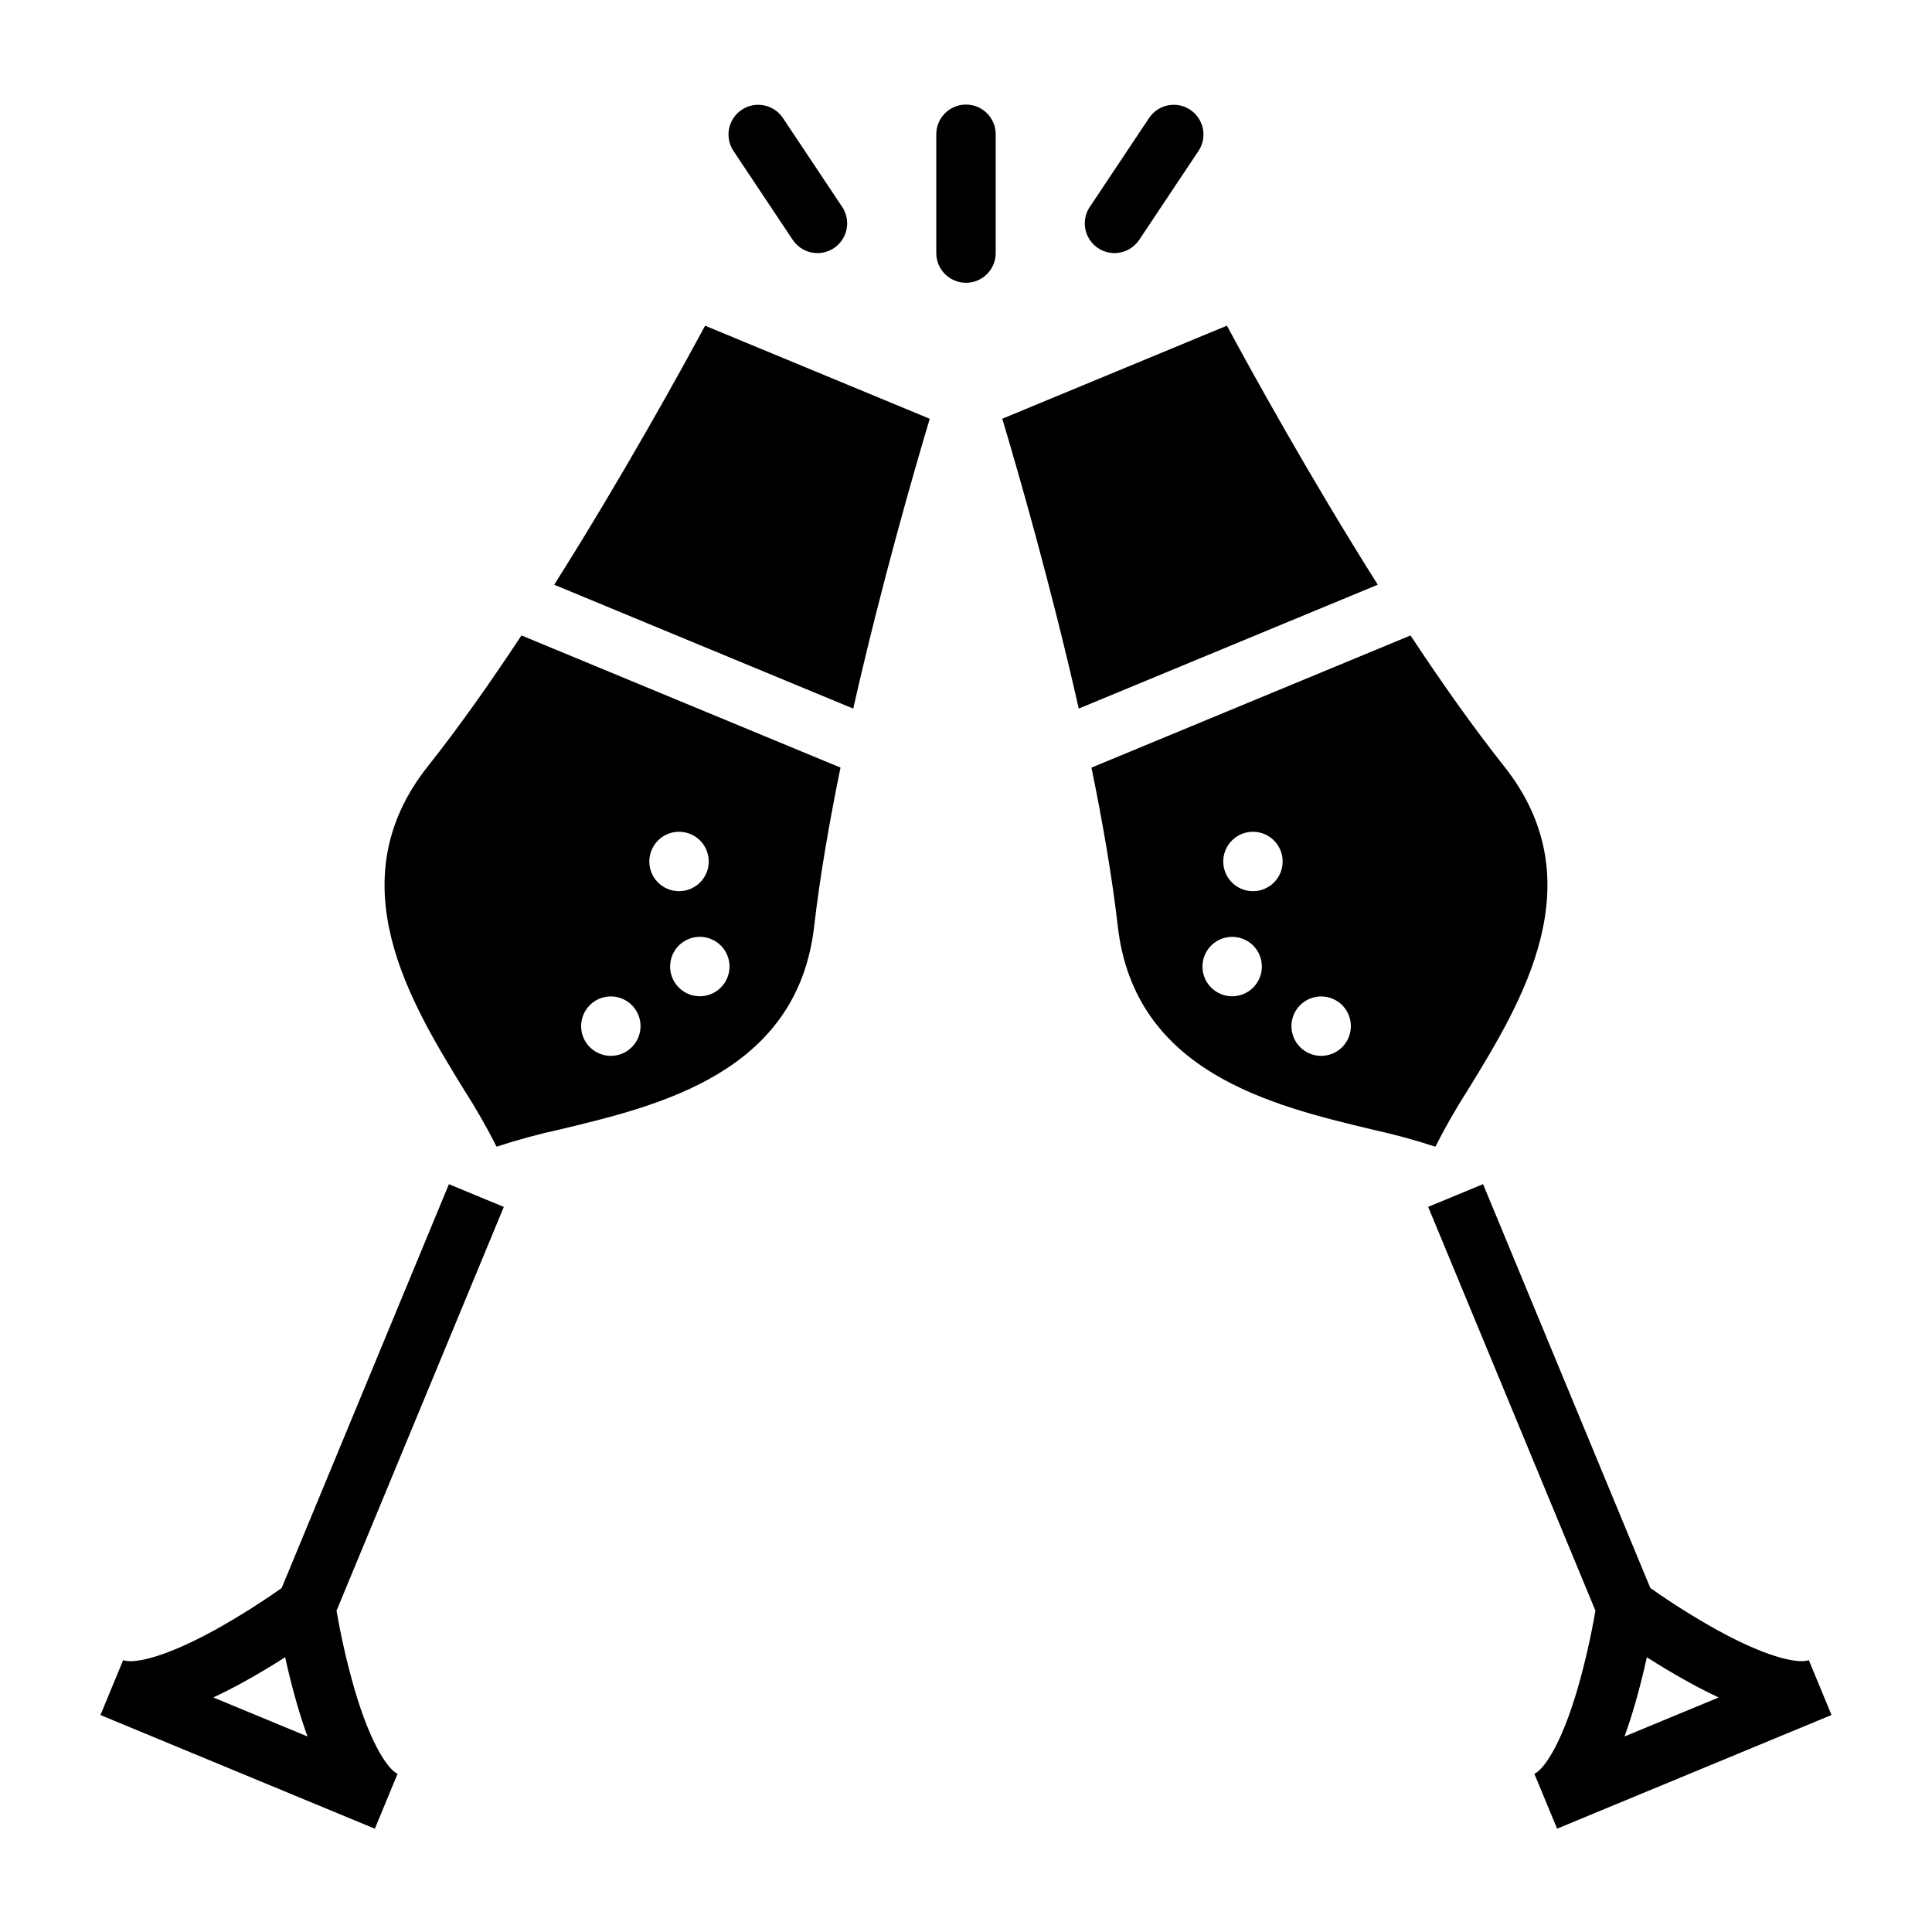
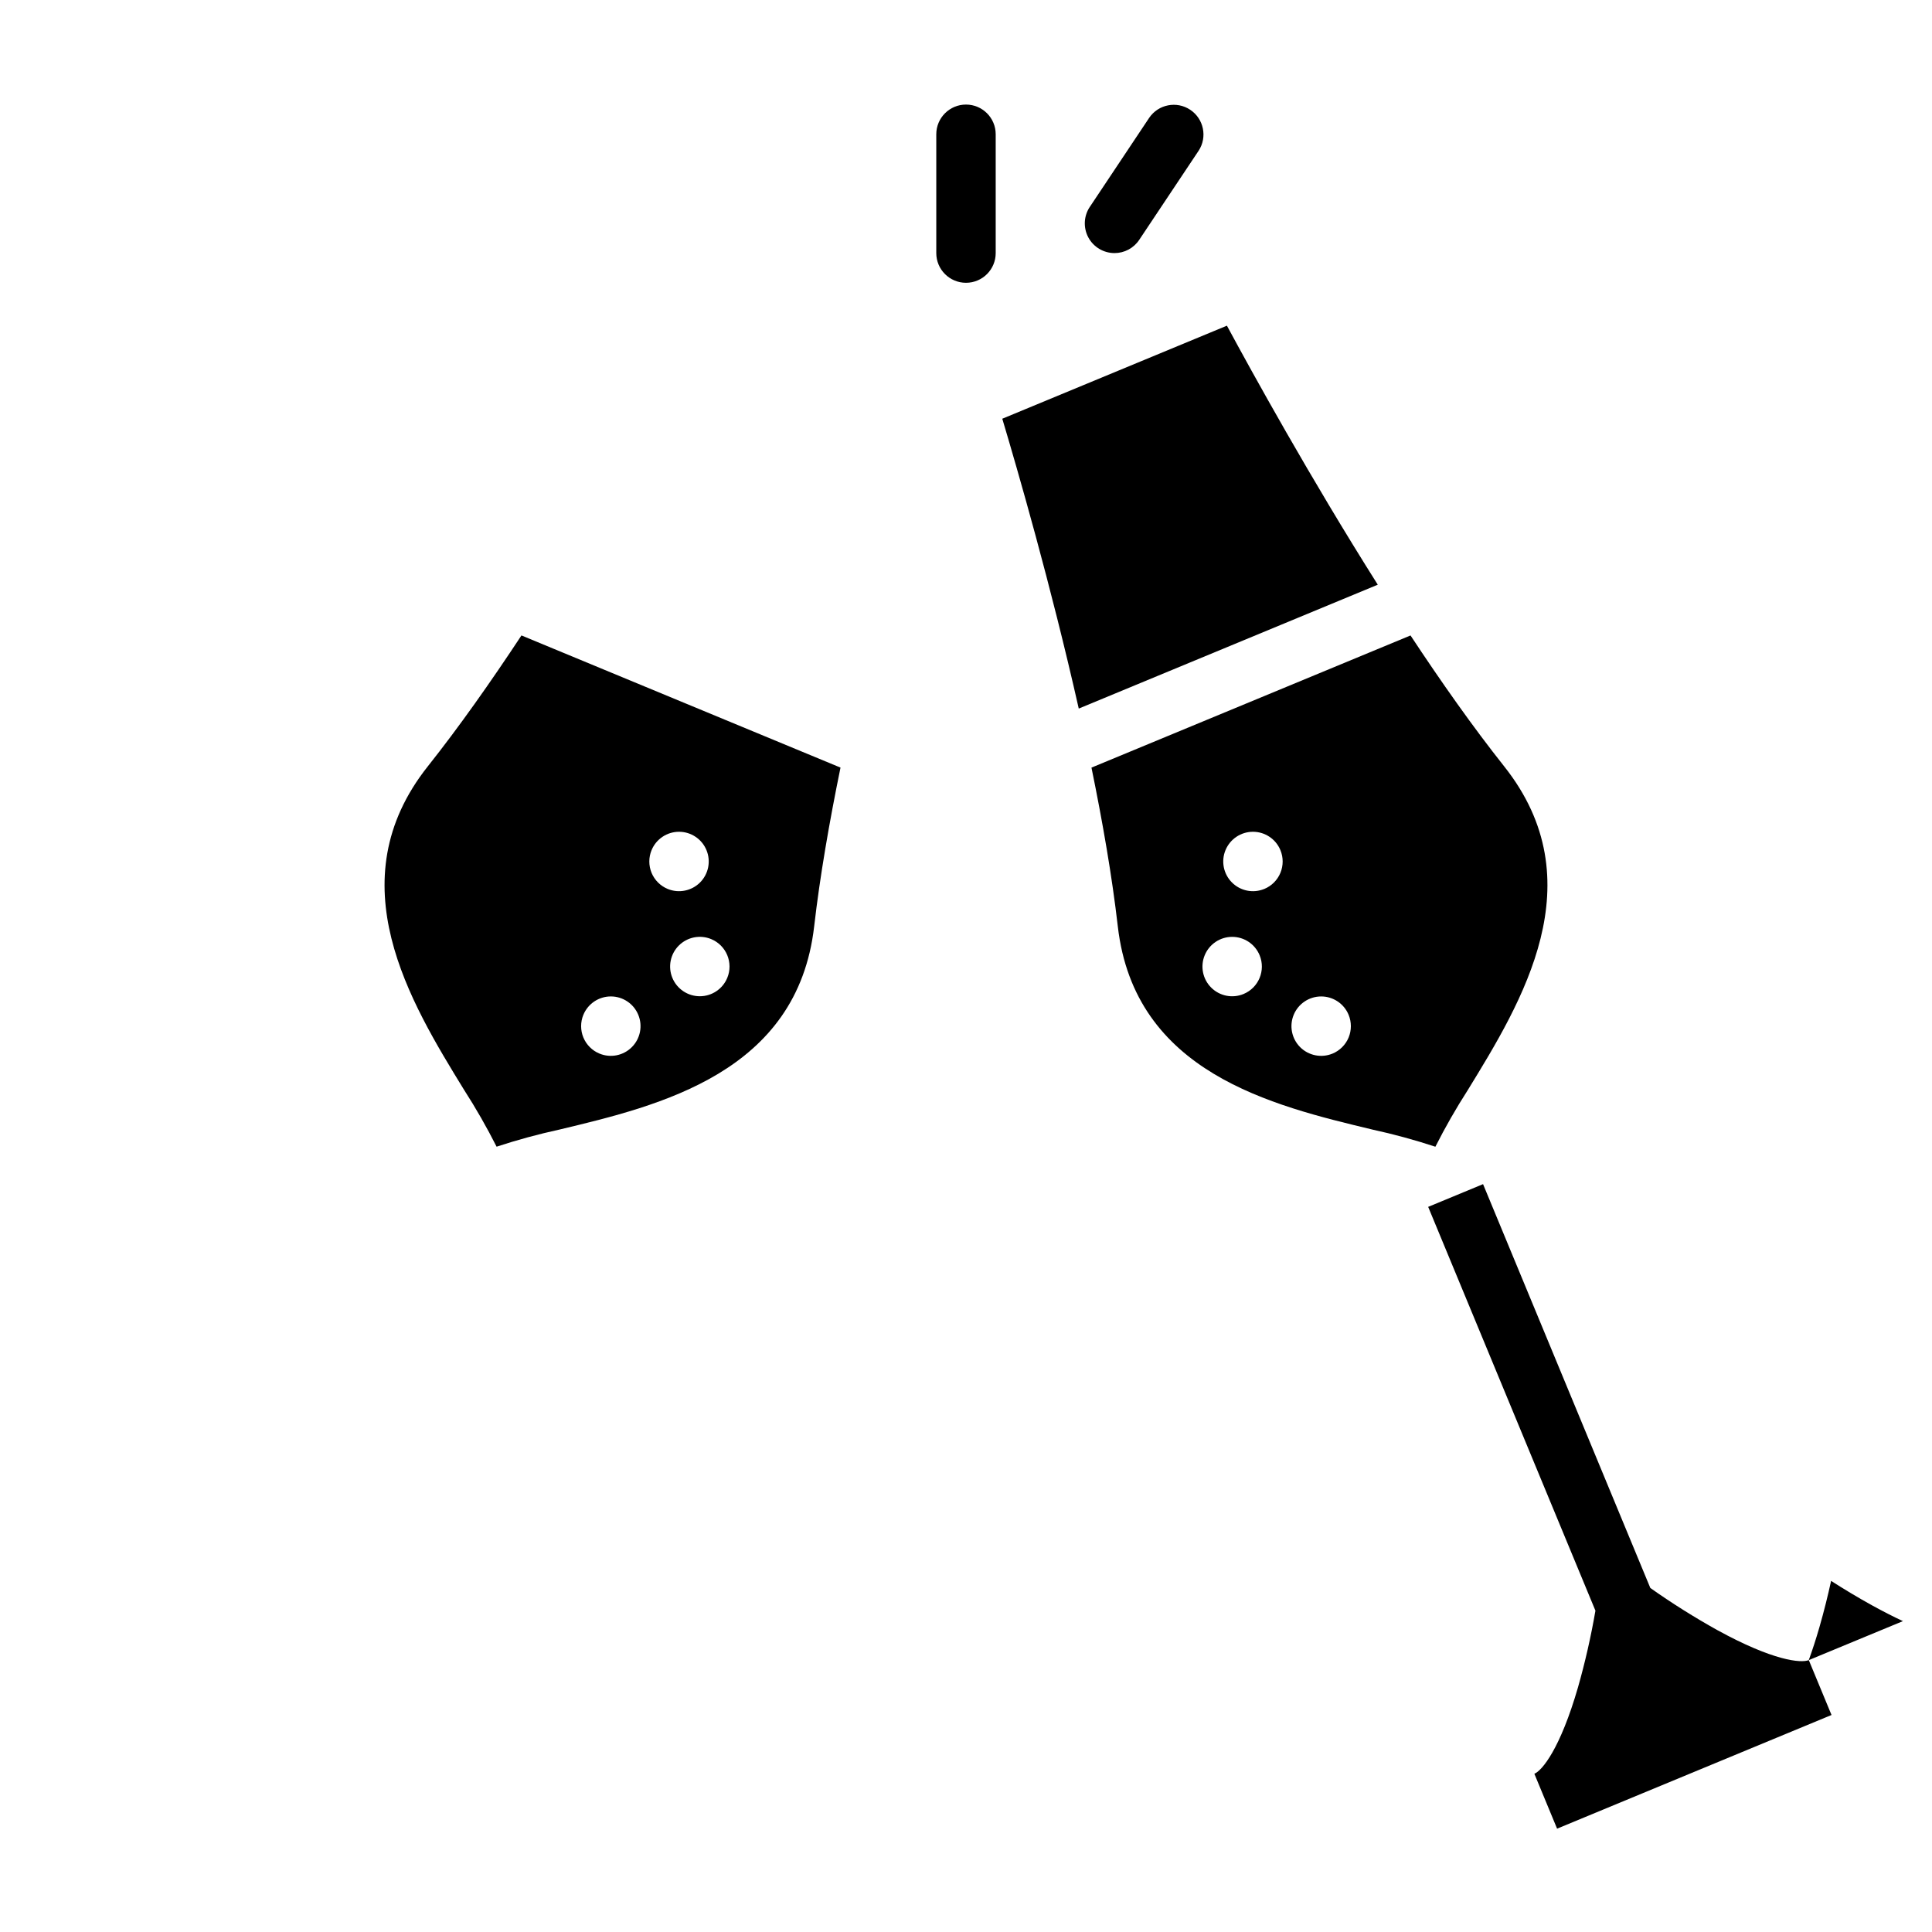
<svg xmlns="http://www.w3.org/2000/svg" fill="#000000" width="800px" height="800px" version="1.1" viewBox="144 144 512 512">
  <g>
    <path d="m429.88 331.78 79.246-32.828c-17.992-28.48-33.383-56.406-39.98-68.645l-59.531 24.66c3.984 13.32 12.852 43.953 20.266 76.812z" />
    <path d="m532.99 432.86c14.301-23.301 33.891-55.207 9.617-85.785-8.234-10.375-16.672-22.348-24.805-34.672l-84.551 35.023c2.965 14.465 5.465 28.895 6.977 42.055 4.457 38.785 40.871 47.496 67.457 53.859v0.004c5.644 1.227 11.219 2.742 16.707 4.547 2.606-5.156 5.477-10.172 8.598-15.031zm-59.441-25.438c-2.941 1.219-6.328 0.547-8.578-1.707-2.254-2.25-2.926-5.637-1.707-8.578 1.219-2.941 4.09-4.859 7.273-4.859s6.055 1.918 7.269 4.859c1.664 4.019-0.242 8.621-4.258 10.285zm5.512-27.848h-0.004c-2.941 1.219-6.324 0.547-8.578-1.707-2.25-2.25-2.926-5.637-1.707-8.578s4.09-4.859 7.273-4.859c3.184 0 6.055 1.918 7.273 4.859 0.801 1.93 0.801 4.098 0 6.031-0.797 1.93-2.332 3.461-4.262 4.258zm18.074 43.637v0.004c-2.941 1.215-6.328 0.543-8.582-1.707-2.25-2.254-2.922-5.637-1.707-8.578 1.219-2.941 4.09-4.859 7.273-4.859 3.184-0.004 6.055 1.914 7.273 4.856 0.801 1.93 0.801 4.098 0.004 6.031-0.801 1.93-2.336 3.461-4.266 4.262z" />
-     <path d="m290.87 298.96 79.25 32.828c7.418-32.867 16.281-63.492 20.27-76.812l-59.531-24.66c-6.606 12.238-21.996 40.164-39.988 68.645z" />
    <path d="m257.39 347.07c-24.273 30.574-4.688 62.484 9.613 85.785v-0.004c3.121 4.859 5.992 9.875 8.598 15.031 5.488-1.805 11.066-3.32 16.707-4.547 26.586-6.363 63-15.074 67.457-53.859 1.512-13.156 4.012-27.594 6.977-42.055l-84.551-35.023c-8.129 12.32-16.566 24.297-24.801 34.672zm79.344 56.09-0.004-0.004c-1.219 2.941-4.086 4.859-7.273 4.859-3.184 0-6.051-1.918-7.269-4.859s-0.547-6.328 1.707-8.578c2.25-2.25 5.637-2.926 8.578-1.707 4.016 1.664 5.922 6.269 4.258 10.285zm-20.055-33.867v-0.004c1.215-2.941 4.086-4.859 7.269-4.859s6.055 1.918 7.273 4.859c1.219 2.941 0.547 6.328-1.703 8.578-2.254 2.25-5.641 2.926-8.582 1.707-1.93-0.801-3.461-2.332-4.262-4.262-0.797-1.93-0.797-4.098 0.004-6.027zm-18.074 43.637v-0.004c1.219-2.941 4.086-4.859 7.273-4.859 3.184 0 6.051 1.918 7.269 4.859 1.219 2.941 0.547 6.328-1.707 8.578-2.25 2.254-5.637 2.926-8.578 1.707-1.93-0.797-3.461-2.332-4.262-4.262-0.797-1.93-0.797-4.098 0.004-6.027z" />
-     <path d="m243.34 628.62 6.023-14.547c-2.066-0.855-6.82-6.613-11.512-22.746h0.004c-1.922-6.734-3.481-13.566-4.672-20.465l44.332-107.02-14.547-6.023-44.324 107.02c-5.723 4.039-11.656 7.766-17.777 11.172-14.703 8.078-22.137 8.797-24.215 7.945h-0.012l-6.023 14.547 72.711 30.117zm-42.809-34.777c2.562-1.195 5.254-2.566 8.07-4.117 4.004-2.207 7.762-4.492 10.969-6.543 0.816 3.719 1.855 7.992 3.129 12.383 0.895 3.082 1.824 5.953 2.793 8.613z" />
-     <path d="m623.34 583.95c-2.082 0.852-9.512 0.133-24.215-7.945-6.121-3.406-12.055-7.137-17.773-11.176l-44.328-107.02-14.543 6.023 44.328 107.02h-0.004c-1.18 6.852-2.723 13.637-4.625 20.324-4.707 16.234-9.477 22.031-11.559 22.891l6.023 14.547 72.727-30.125-6.023-14.547zm-48.828 20.23c0.969-2.66 1.898-5.531 2.793-8.613 1.273-4.391 2.312-8.668 3.129-12.383 3.207 2.051 6.965 4.34 10.969 6.543 2.812 1.547 5.5 2.922 8.07 4.117z" />
+     <path d="m623.34 583.95c-2.082 0.852-9.512 0.133-24.215-7.945-6.121-3.406-12.055-7.137-17.773-11.176l-44.328-107.02-14.543 6.023 44.328 107.02h-0.004c-1.18 6.852-2.723 13.637-4.625 20.324-4.707 16.234-9.477 22.031-11.559 22.891l6.023 14.547 72.727-30.125-6.023-14.547zc0.969-2.66 1.898-5.531 2.793-8.613 1.273-4.391 2.312-8.668 3.129-12.383 3.207 2.051 6.965 4.34 10.969 6.543 2.812 1.547 5.5 2.922 8.07 4.117z" />
    <path d="m407.87 211.07v-31.488c0-4.348-3.523-7.871-7.871-7.871s-7.875 3.523-7.875 7.871v31.488c0 4.348 3.527 7.871 7.875 7.871s7.871-3.523 7.871-7.871z" />
-     <path d="m360.64 211.07c2.902-0.004 5.57-1.602 6.938-4.16 1.367-2.562 1.215-5.664-0.395-8.082l-15.742-23.617v0.004c-2.434-3.57-7.281-4.516-10.875-2.121-3.59 2.394-4.586 7.238-2.227 10.852l15.742 23.617h0.004c1.457 2.195 3.922 3.512 6.555 3.508z" />
    <path d="m439.35 211.07c2.633 0.004 5.098-1.312 6.555-3.508l15.742-23.617h0.004c2.359-3.613 1.367-8.457-2.227-10.852-3.59-2.394-8.441-1.449-10.871 2.121l-15.742 23.617-0.004-0.004c-1.609 2.418-1.762 5.519-0.395 8.082 1.371 2.559 4.035 4.156 6.938 4.16z" />
  </g>
</svg>